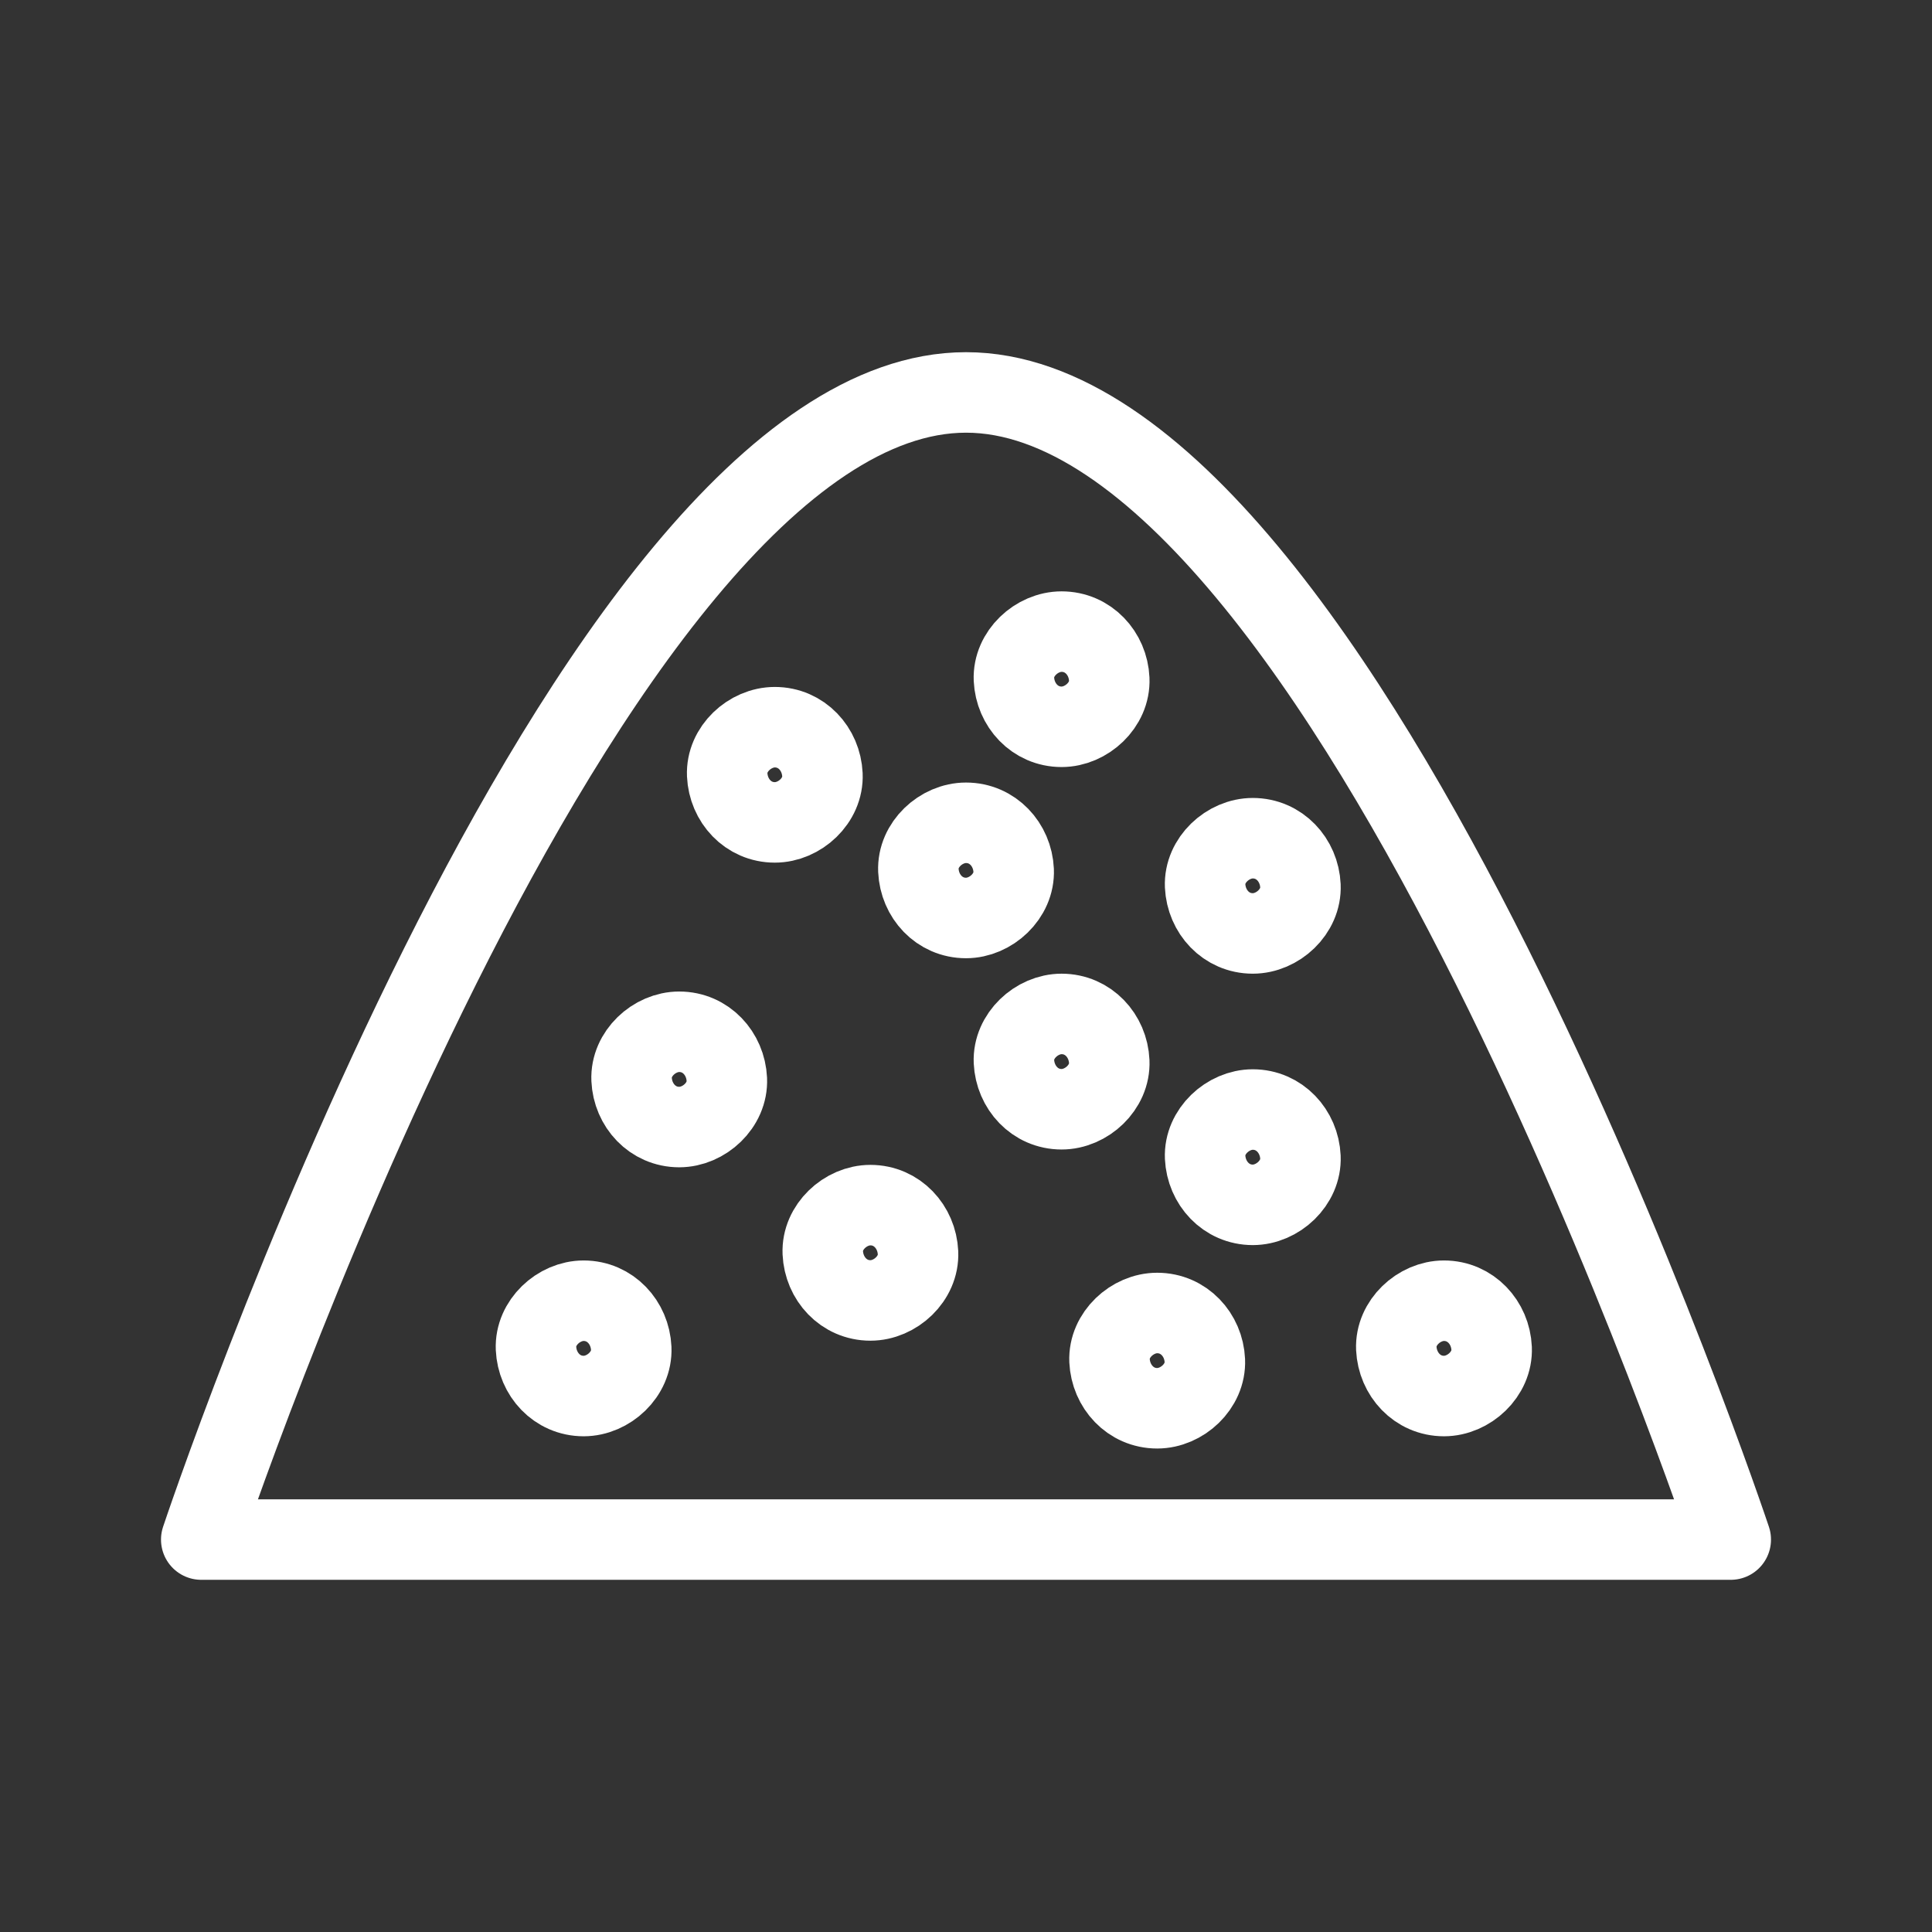
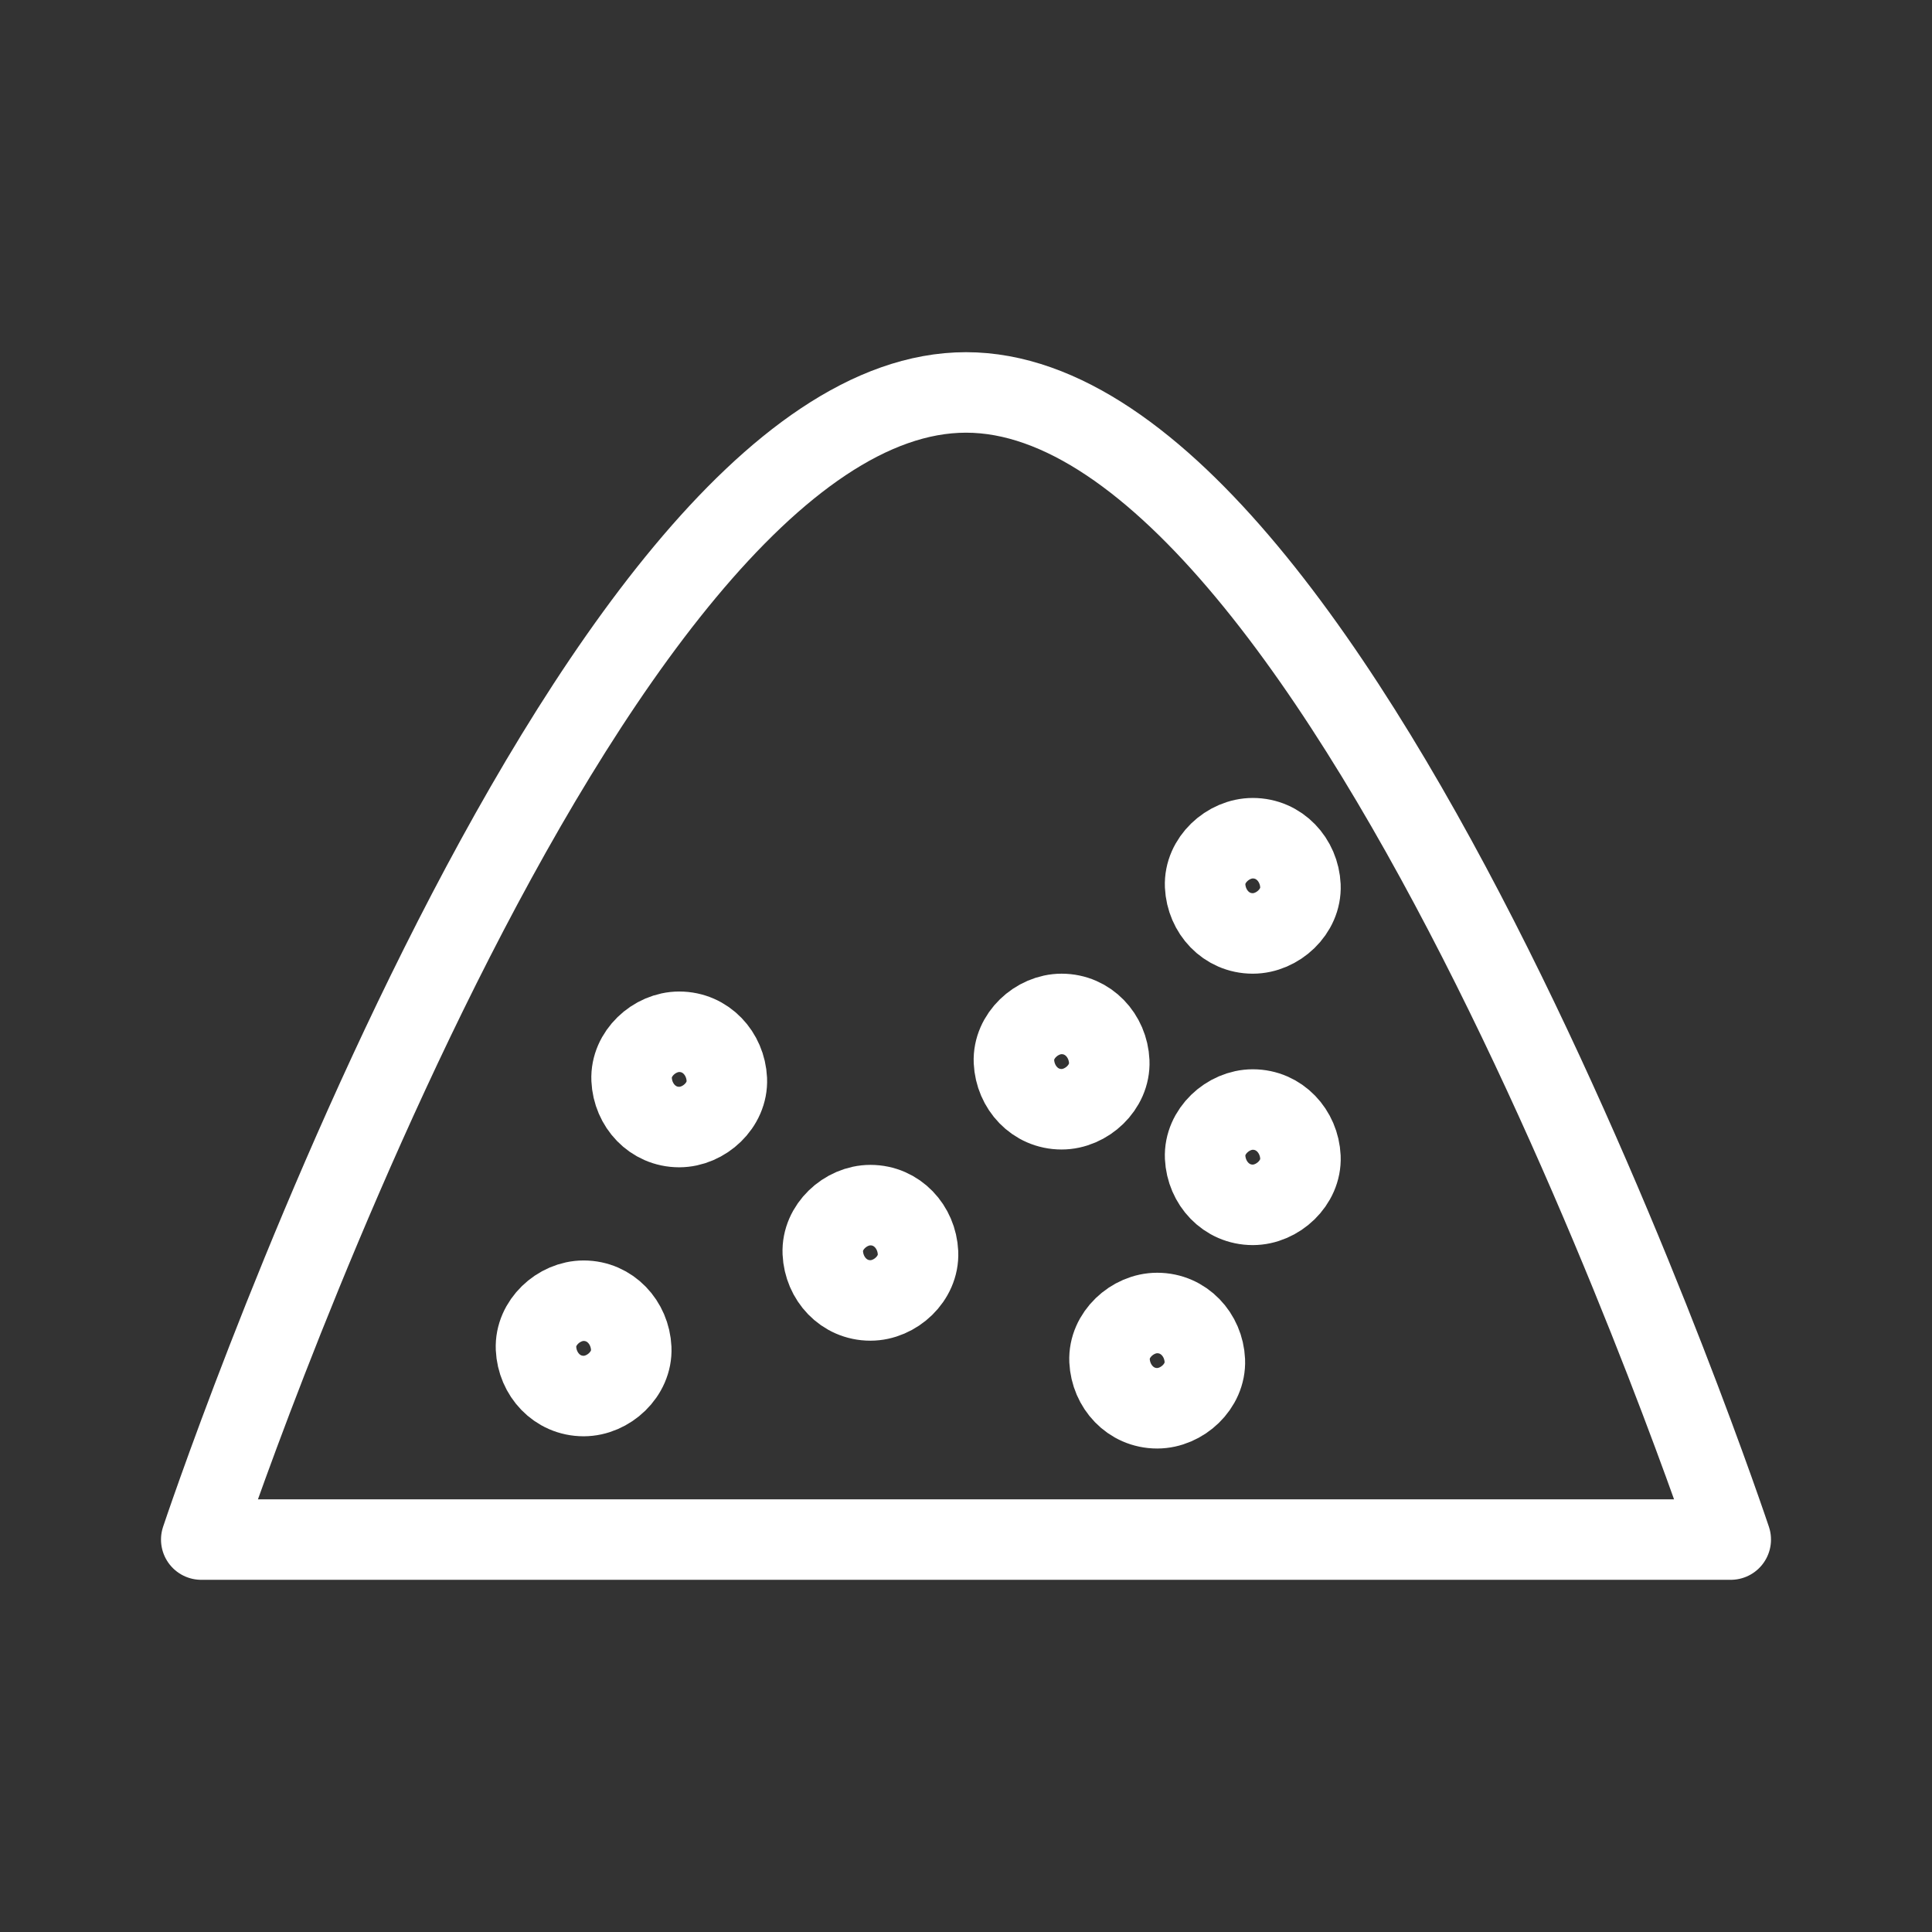
<svg xmlns="http://www.w3.org/2000/svg" version="1.1" id="Icons" x="0px" y="0px" width="48px" height="48px" viewBox="0 0 48 48" enable-background="new 0 0 48 48" xml:space="preserve">
  <rect x="0" y="0" width="48" height="48" fill="#333333" stroke="none" />
  <g id="g862">
    <g id="g868" transform="translate(15,75.25)">
      <path id="path870" fill="none" stroke="#FFFFFF" stroke-width="2" stroke-linecap="round" stroke-linejoin="round" stroke-miterlimit="10" d="    M-10-37c0,0,9.5-28.5,19-28.5S28-37,28-37H-10z" />
    </g>
    <g id="g872" transform="translate(195.75,301.25)">
-       <path id="path874" fill="none" stroke="#FFFFFF" stroke-width="2" stroke-linecap="round" stroke-linejoin="round" stroke-miterlimit="10" d="    M-176.5-280.818c0.619,0,1.211-0.544,1.183-1.183c-0.029-0.641-0.52-1.182-1.183-1.182c-0.619,0-1.211,0.543-1.183,1.182    C-177.654-281.359-177.163-280.818-176.5-280.818" />
-     </g>
+       </g>
    <g id="g876" transform="translate(406.625,120.5)">
-       <path id="path878" fill="none" stroke="#FFFFFF" stroke-width="2" stroke-linecap="round" stroke-linejoin="round" stroke-miterlimit="10" d="    M-370.75-85.816c0.618,0,1.211-0.545,1.184-1.184c-0.028-0.641-0.521-1.184-1.184-1.184c-0.618,0-1.211,0.545-1.184,1.184    C-371.904-86.359-371.413-85.816-370.75-85.816" />
-     </g>
+       </g>
    <g id="g880" transform="translate(165.625,205.25)">
      <path id="path882" fill="none" stroke="#FFFFFF" stroke-width="2" stroke-linecap="round" stroke-linejoin="round" stroke-miterlimit="10" d="    M-148.75-177.249c0.619,0,1.211-0.544,1.183-1.183c-0.029-0.642-0.52-1.184-1.183-1.184c-0.619,0-1.211,0.545-1.183,1.184    C-149.904-177.791-149.413-177.249-148.75-177.249" />
    </g>
    <g id="g884" transform="translate(316.25,116.625)">
      <path id="path886" fill="none" stroke="#FFFFFF" stroke-width="2" stroke-linecap="round" stroke-linejoin="round" stroke-miterlimit="10" d="    M-287.5-81.637c0.618,0,1.211-0.545,1.184-1.184c-0.028-0.641-0.521-1.183-1.184-1.183c-0.618,0-1.211,0.544-1.184,1.183    C-288.654-82.18-288.163-81.637-287.5-81.637" />
    </g>
    <g id="g888" transform="translate(135.5,120.5)">
      <path id="path890" fill="none" stroke="#FFFFFF" stroke-width="2" stroke-linecap="round" stroke-linejoin="round" stroke-miterlimit="10" d="    M-121-85.816c0.619,0,1.211-0.545,1.183-1.184c-0.029-0.641-0.52-1.184-1.183-1.184c-0.619,0-1.211,0.545-1.183,1.184    C-122.154-86.359-121.663-85.816-121-85.816" />
    </g>
    <g id="g892" transform="translate(286.125,210.875)">
      <path id="path894" fill="none" stroke="#FFFFFF" stroke-width="2" stroke-linecap="round" stroke-linejoin="round" stroke-miterlimit="10" d="    M-259.75-183.316c0.618,0,1.211-0.545,1.184-1.184c-0.028-0.641-0.521-1.184-1.184-1.184c-0.618,0-1.211,0.545-1.184,1.184    C-260.904-183.859-260.413-183.316-259.75-183.316" />
    </g>
    <g id="g896" transform="translate(346.375,266.25)">
      <path id="path898" fill="none" stroke="#FFFFFF" stroke-width="2" stroke-linecap="round" stroke-linejoin="round" stroke-miterlimit="10" d="    M-315.25-243.059c0.618,0,1.211-0.543,1.184-1.183c-0.029-0.641-0.521-1.183-1.184-1.183c-0.618,0-1.211,0.544-1.184,1.183    C-316.404-243.6-315.913-243.059-315.25-243.059" />
    </g>
    <g id="g900" transform="translate(225.875,150.625)">
      <path id="path902" fill="none" stroke="#FFFFFF" stroke-width="2" stroke-linecap="round" stroke-linejoin="round" stroke-miterlimit="10" d="    M-204.25-118.316c0.619,0,1.211-0.545,1.183-1.184c-0.029-0.641-0.52-1.184-1.183-1.184c-0.619,0-1.211,0.545-1.183,1.184    C-205.404-118.859-204.913-118.316-204.25-118.316" />
    </g>
    <g id="g904" transform="translate(256,271.125)">
-       <path id="path906" fill="none" stroke="#FFFFFF" stroke-width="2" stroke-linecap="round" stroke-linejoin="round" stroke-miterlimit="10" d="    M-232-248.318c0.618,0,1.211-0.544,1.184-1.183c-0.029-0.641-0.521-1.182-1.184-1.182c-0.619,0-1.211,0.543-1.183,1.182    C-233.154-248.859-232.663-248.318-232-248.318" />
-     </g>
+       </g>
    <g id="g908" transform="translate(346.375,180.75)">
      <path id="path910" fill="none" stroke="#FFFFFF" stroke-width="2" stroke-linecap="round" stroke-linejoin="round" stroke-miterlimit="10" d="    M-315.25-150.816c0.618,0,1.211-0.545,1.184-1.184c-0.029-0.641-0.521-1.184-1.184-1.184c-0.618,0-1.211,0.545-1.184,1.184    C-316.404-151.359-315.913-150.816-315.25-150.816" />
    </g>
    <g id="g912" transform="translate(286.125,331.375)">
-       <path id="path914" fill="none" stroke="#FFFFFF" stroke-width="2" stroke-linecap="round" stroke-linejoin="round" stroke-miterlimit="10" d="    M-259.75-313.318c0.618,0,1.211-0.544,1.184-1.182c-0.028-0.641-0.521-1.183-1.184-1.183c-0.618,0-1.211,0.544-1.184,1.183    C-260.904-313.859-260.413-313.318-259.75-313.318" />
-     </g>
+       </g>
  </g>
</svg>